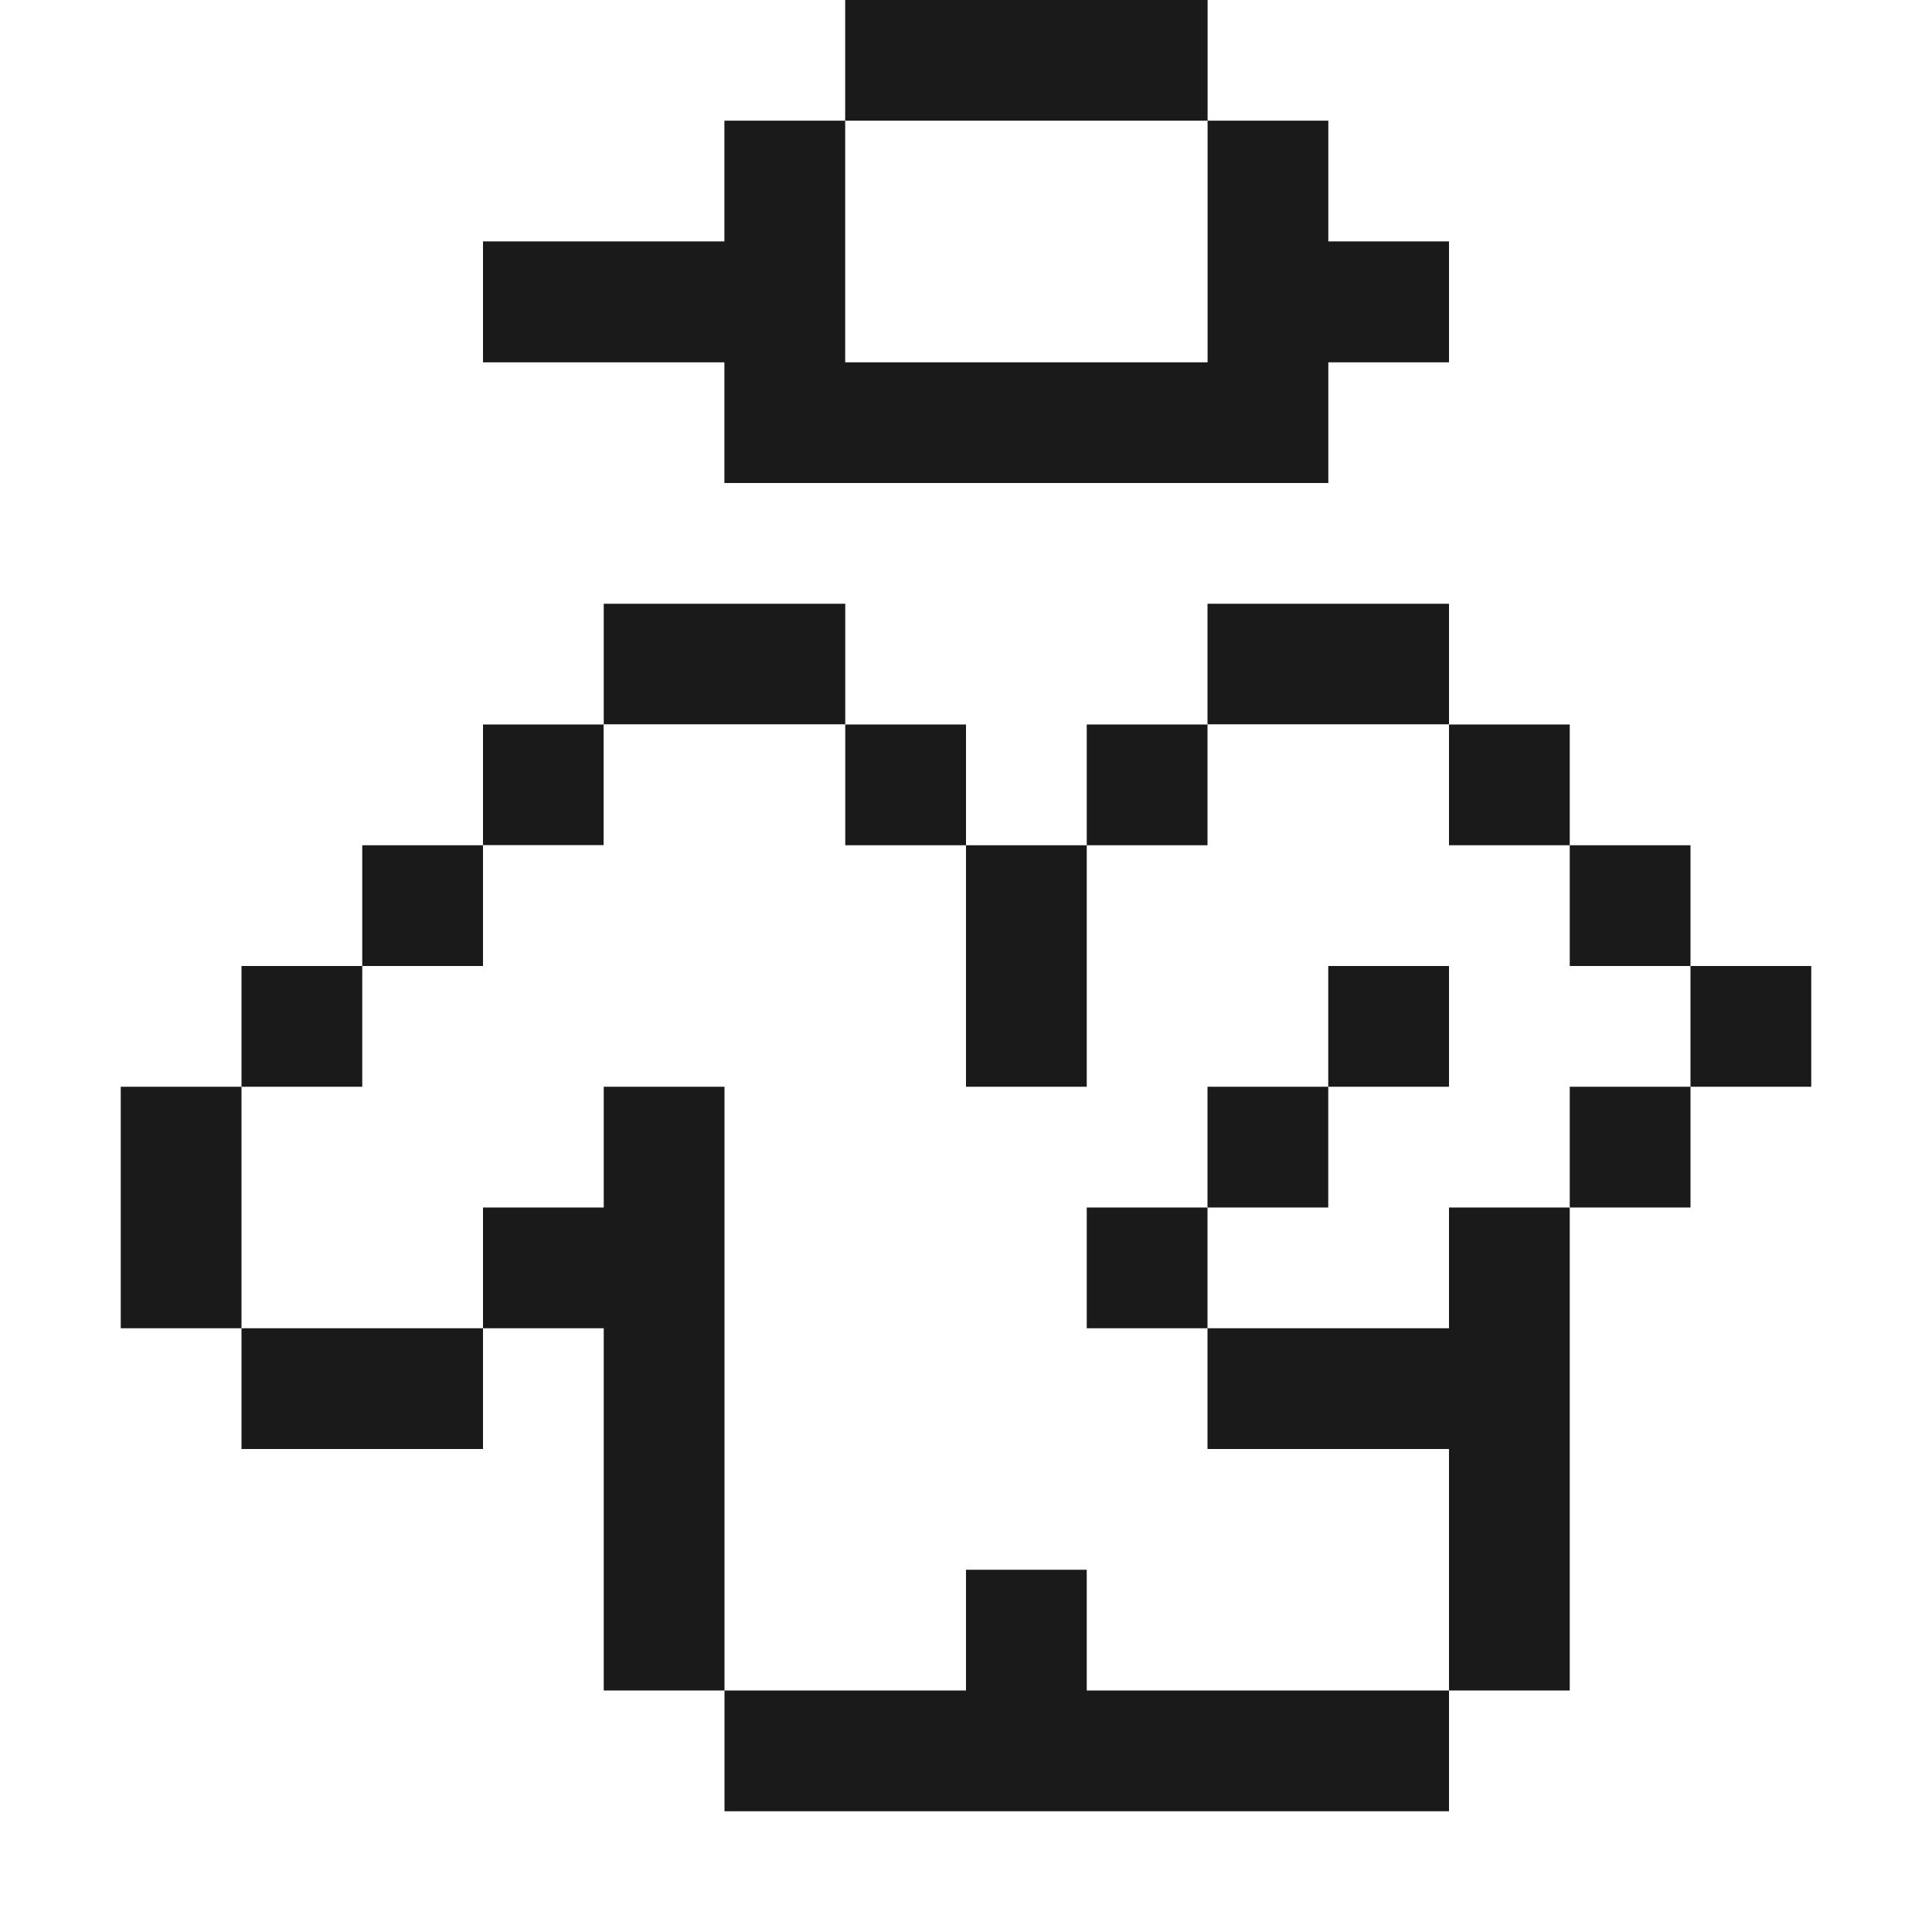
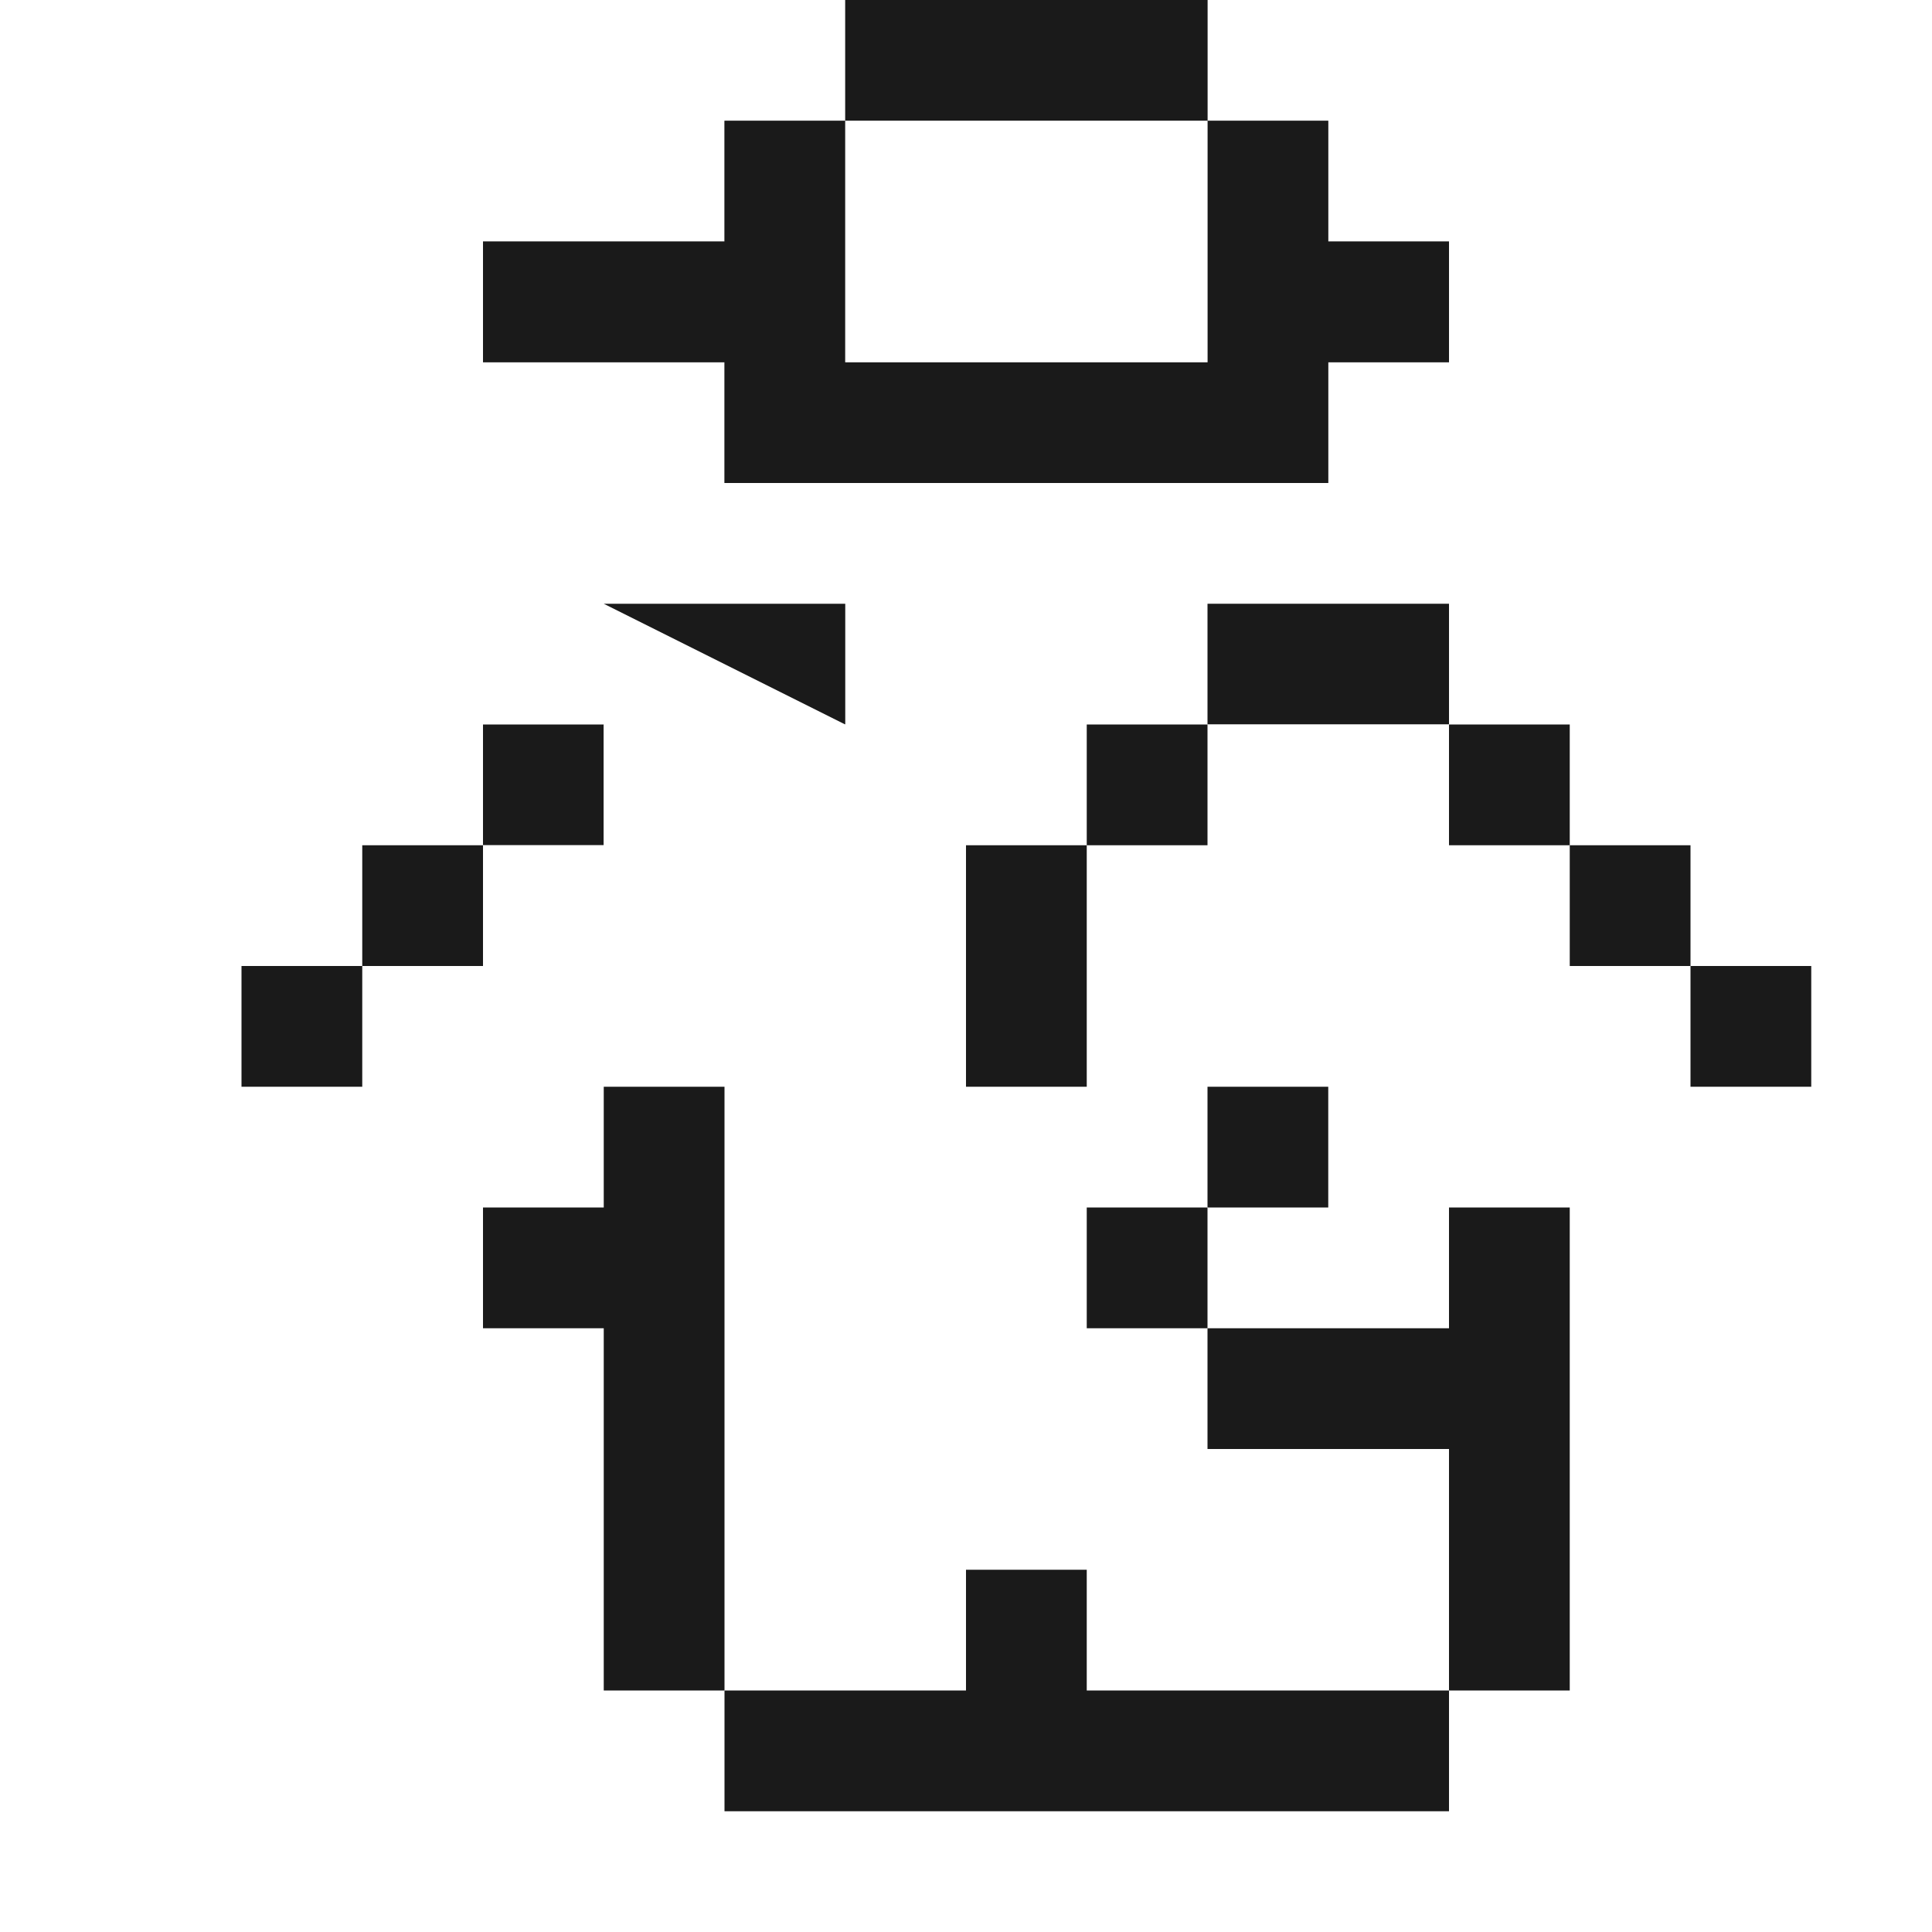
<svg xmlns="http://www.w3.org/2000/svg" width="800px" height="800px" viewBox="0 0 32 32" id="tshirt_Light" data-name="tshirt/Light">
  <rect x="0" y="0" width="32" height="32" fill="#808080" stroke="none" />
  <path id="Path" d="M0,0H14V2H12V4H8V6h4V8H22V6h2V4H22V2H20V0H32V32H0Z" fill="#ffffff" />
  <path id="Path-2" data-name="Path" d="M0,0H6V2H0Z" transform="translate(14)" fill="#1a1a1a" />
  <path id="Path-3" data-name="Path" d="M4,0H6V4h6V0h2V2h2V4H14V6H4V4H0V2H4Z" transform="translate(8 2)" fill="#1a1a1a" />
  <path id="Path-4" data-name="Path" d="M0,0H6V4H0Z" transform="translate(14 2)" fill="#ffffff" />
-   <path id="Path-5" data-name="Path" d="M0,0H4V2H0Z" transform="translate(10 10)" fill="#1a1a1a" />
+   <path id="Path-5" data-name="Path" d="M0,0H4V2Z" transform="translate(10 10)" fill="#1a1a1a" />
  <path id="Path-6" data-name="Path" d="M0,0H4V2H0Z" transform="translate(20 10)" fill="#1a1a1a" />
  <path id="Path-7" data-name="Path" d="M0,0H2V2H0Z" transform="translate(8 12)" fill="#1a1a1a" />
  <path id="Path-8" data-name="Path" d="M6,0h4V2h2V6h2V2h2V0h4V2h2V4h2V6H22V8H20v2H16v2h4v4H14V14H12v2H8V6H6V8H4v2H0V6H2V4H4V2H6Z" transform="translate(4 12)" fill="#ffffff" />
-   <path id="Path-9" data-name="Path" d="M0,0H2V2H0Z" transform="translate(14 12)" fill="#1a1a1a" />
  <path id="Path-10" data-name="Path" d="M0,0H2V2H0Z" transform="translate(18 12)" fill="#1a1a1a" />
  <path id="Path-11" data-name="Path" d="M0,0H2V2H0Z" transform="translate(24 12)" fill="#1a1a1a" />
  <path id="Path-12" data-name="Path" d="M0,0H2V2H0Z" transform="translate(6 14)" fill="#1a1a1a" />
  <path id="Path-13" data-name="Path" d="M0,0H2V4H0Z" transform="translate(16 14)" fill="#1a1a1a" />
  <path id="Path-14" data-name="Path" d="M0,0H2V2H0Z" transform="translate(26 14)" fill="#1a1a1a" />
  <path id="Path-15" data-name="Path" d="M0,0H2V2H0Z" transform="translate(4 16)" fill="#1a1a1a" />
-   <path id="Path-16" data-name="Path" d="M0,0H2V2H0Z" transform="translate(22 16)" fill="#1a1a1a" />
  <path id="Path-17" data-name="Path" d="M0,0H2V2H0Z" transform="translate(28 16)" fill="#1a1a1a" />
-   <path id="Path-18" data-name="Path" d="M0,0H2V4H0Z" transform="translate(2 18)" fill="#1a1a1a" />
  <path id="Path-19" data-name="Path" d="M2,0H4V10H2V4H0V2H2Z" transform="translate(8 18)" fill="#1a1a1a" />
  <path id="Path-20" data-name="Path" d="M0,0H2V2H0Z" transform="translate(20 18)" fill="#1a1a1a" />
-   <path id="Path-21" data-name="Path" d="M0,0H2V2H0Z" transform="translate(26 18)" fill="#1a1a1a" />
  <path id="Path-22" data-name="Path" d="M0,0H2V2H0Z" transform="translate(18 20)" fill="#1a1a1a" />
  <path id="Path-23" data-name="Path" d="M4,0H6V8H4V4H0V2H4Z" transform="translate(20 20)" fill="#1a1a1a" />
-   <path id="Path-24" data-name="Path" d="M0,0H4V2H0Z" transform="translate(4 22)" fill="#1a1a1a" />
  <path id="Path-25" data-name="Path" d="M4,0H6V2h6V4H0V2H4Z" transform="translate(12 26)" fill="#1a1a1a" />
</svg>